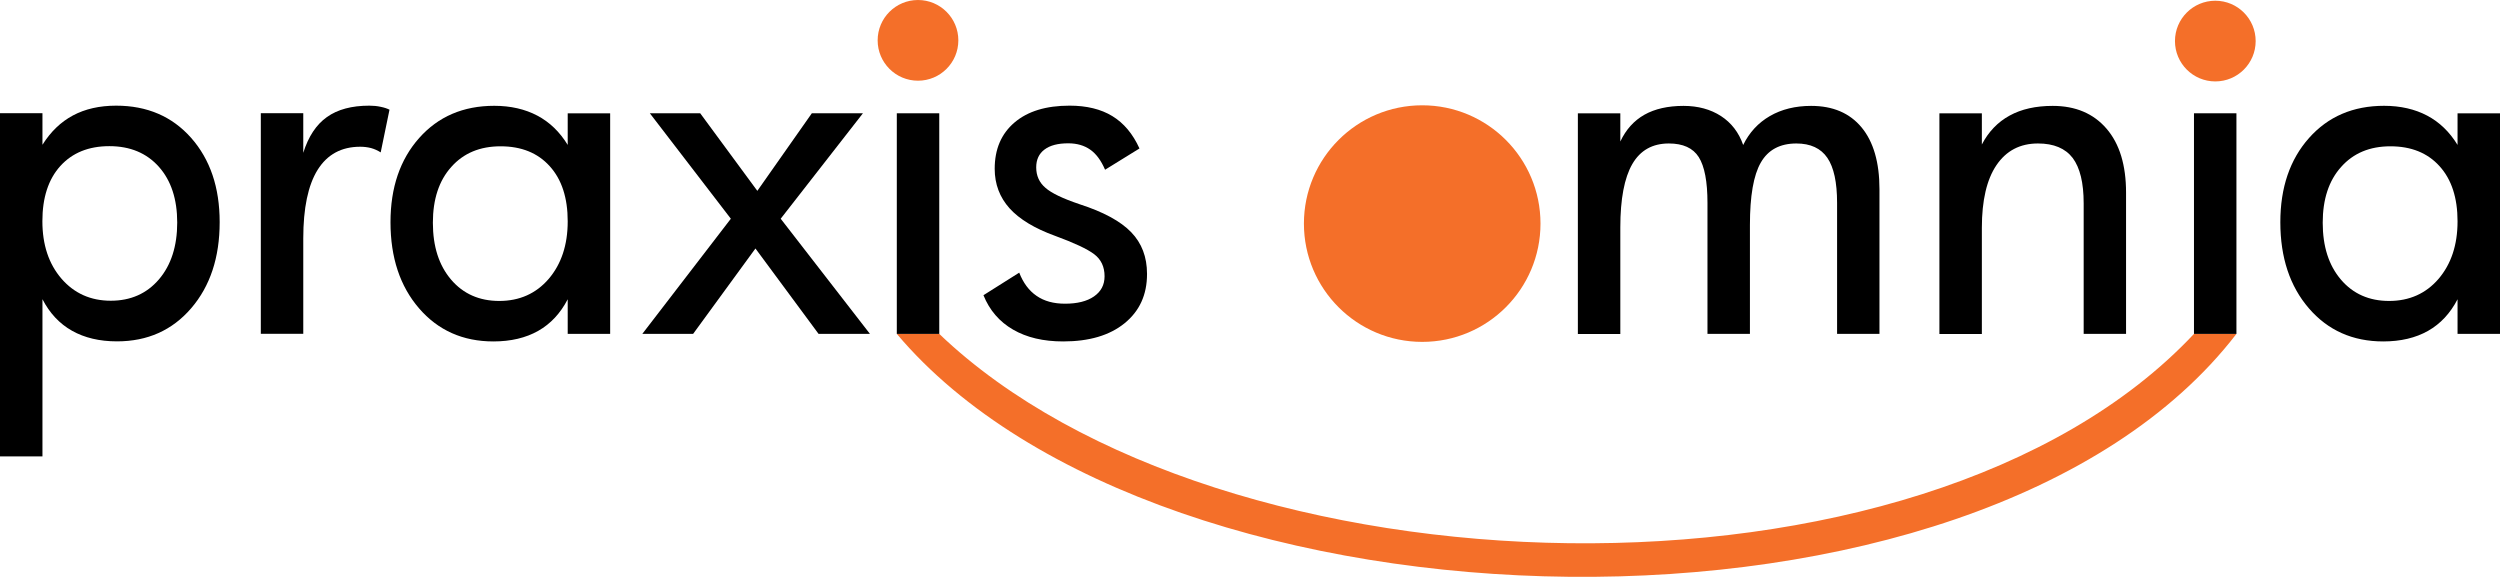
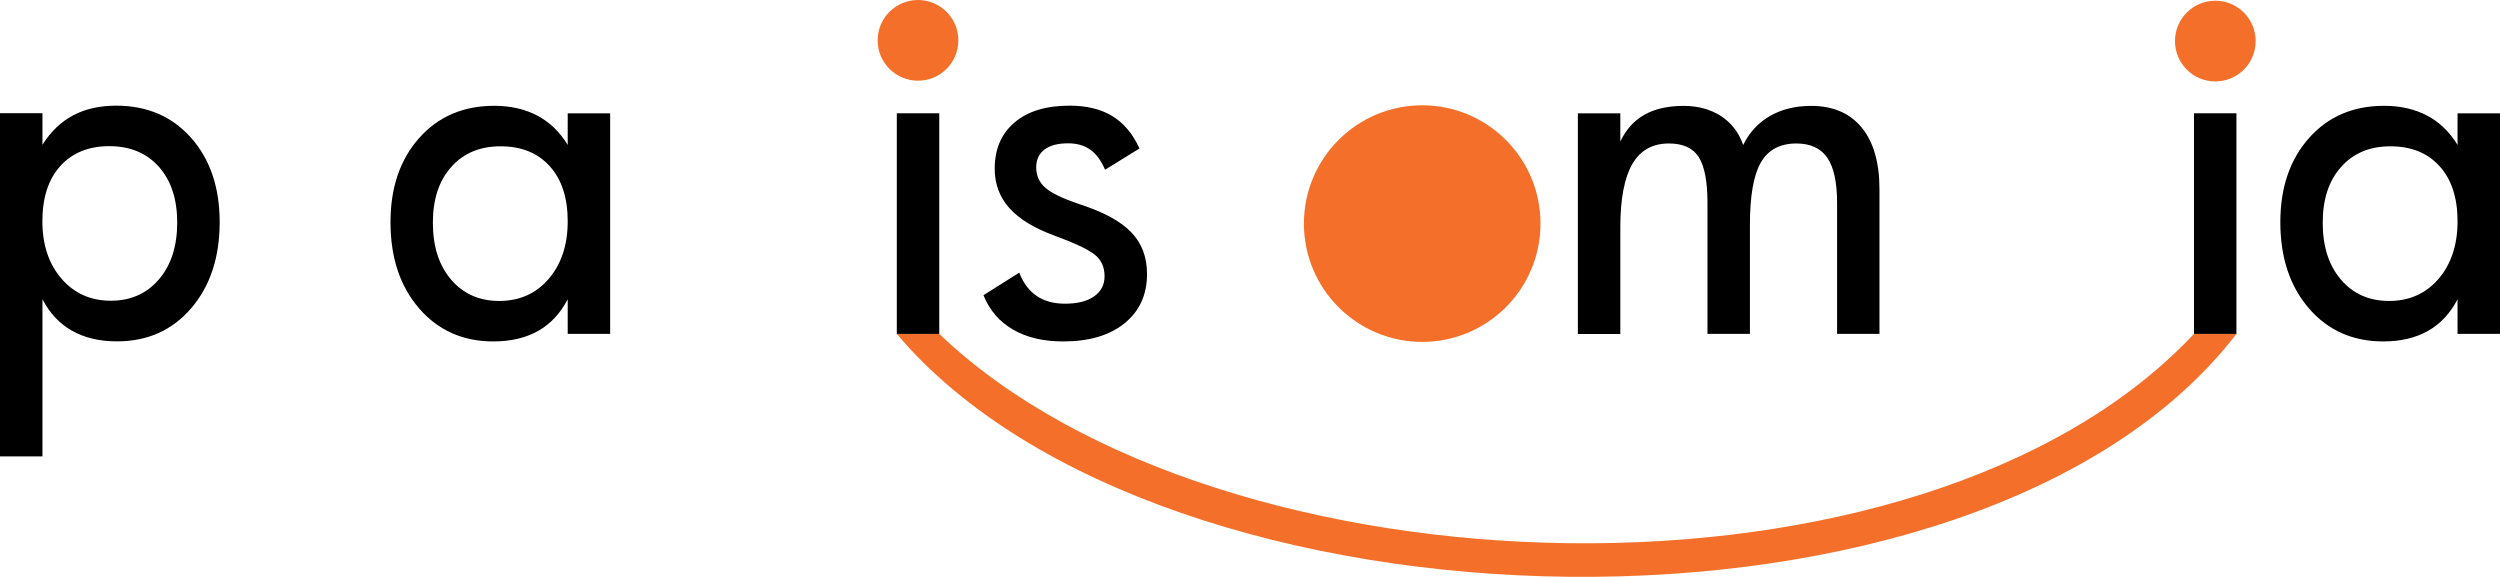
<svg xmlns="http://www.w3.org/2000/svg" xml:space="preserve" width="255.842mm" height="59.034mm" version="1.1" style="shape-rendering:geometricPrecision; text-rendering:geometricPrecision; image-rendering:optimizeQuality; fill-rule:evenodd; clip-rule:evenodd" viewBox="0 0 34450 7949">
  <defs>
    <style type="text/css">
   
    .fil2 {fill:#F46F29}
    .fil1 {fill:black;fill-rule:nonzero}
    .fil0 {fill:#F46F29;fill-rule:nonzero}
   
  </style>
  </defs>
  <g id="Ebene_x0020_1">
    <g id="_260326128">
      <path class="fil0" d="M30818 4601c-3547,4613 -14821,4313 -18460,0l585 0c3851,3684 13529,4008 17290,0l585 0z" />
      <path class="fil1" d="M34450 4601l-585 0 0 -477c-100,193 -235,338 -406,435 -171,97 -378,146 -618,146 -421,0 -763,-153 -1025,-457 -262,-304 -393,-699 -393,-1186 0,-477 132,-864 395,-1160 263,-296 608,-444 1035,-444 226,0 424,46 593,135 170,90 309,224 419,404l0 -435 585 0 0 3040zm-585 -1551c0,-324 -82,-577 -248,-760 -165,-183 -391,-274 -677,-274 -284,0 -510,94 -679,284 -170,189 -254,446 -254,769 0,326 83,587 251,784 167,196 389,294 664,294 279,0 507,-102 681,-304 174,-204 262,-468 262,-792z" />
      <polygon class="fil1" points="30818,4601 30233,4601 30233,1561 30818,1561 " />
-       <path class="fil1" d="M29298 4601l-585 0 0 -1799c0,-284 -51,-491 -151,-625 -102,-133 -261,-200 -479,-200 -247,0 -437,100 -572,299 -134,198 -201,486 -201,863l0 1463 -585 0 0 -3040 585 0 0 429c91,-175 219,-309 382,-398 163,-90 362,-134 594,-134 315,0 562,105 742,314 180,209 269,503 269,881l0 1949z" />
      <path class="fil1" d="M25900 4601l-585 0 0 -1806c0,-281 -44,-488 -134,-620 -90,-132 -233,-198 -427,-198 -226,0 -390,88 -490,263 -101,175 -150,462 -150,861l0 1500 -585 0 0 -1806c0,-293 -40,-503 -120,-630 -80,-126 -218,-188 -412,-188 -226,0 -394,94 -504,284 -109,189 -165,480 -165,872l0 1469 -585 0 0 -3040 585 0 0 388c78,-166 189,-288 332,-369 144,-81 324,-122 539,-122 200,0 372,47 516,140 143,93 246,226 306,399 84,-173 208,-306 368,-399 161,-93 351,-140 568,-140 300,0 532,99 696,297 163,197 246,482 246,851l0 1996z" />
      <path class="fil1" d="M15806 3776c0,286 -103,511 -310,679 -206,167 -488,250 -845,250 -274,0 -503,-54 -691,-163 -187,-108 -324,-266 -408,-474l493 -311c55,142 135,249 239,320 105,73 236,108 392,108 169,0 302,-33 399,-100 97,-67 146,-159 146,-278 0,-131 -48,-232 -143,-304 -95,-72 -275,-156 -539,-253 -281,-102 -490,-228 -627,-379 -136,-152 -205,-333 -205,-545 0,-271 91,-483 273,-638 182,-155 435,-232 759,-232 235,0 432,48 589,144 158,96 283,245 374,446l-474 293c-55,-128 -123,-220 -205,-277 -81,-57 -182,-87 -303,-87 -142,0 -250,28 -327,86 -76,57 -114,139 -114,245 0,115 42,209 126,281 83,74 240,149 471,227 328,106 565,234 711,385 146,151 219,342 219,575z" />
      <polygon class="fil1" points="12943,4601 12358,4601 12358,1561 12943,1561 " />
-       <polygon class="fil1" points="11988,4601 11280,4601 10410,3424 9551,4601 8851,4601 10071,3014 8955,1561 9649,1561 10436,2630 11187,1561 11891,1561 10758,3014 " />
      <path class="fil1" d="M8408 4601l-585 0 0 -477c-100,193 -235,338 -406,435 -171,97 -378,146 -618,146 -421,0 -763,-153 -1025,-457 -262,-304 -393,-699 -393,-1186 0,-477 132,-864 395,-1160 263,-296 608,-444 1035,-444 226,0 424,46 593,135 170,90 309,224 419,404l0 -435 585 0 0 3040zm-585 -1551c0,-324 -82,-577 -248,-760 -165,-183 -391,-274 -677,-274 -284,0 -510,94 -679,284 -170,189 -254,446 -254,769 0,326 83,587 251,784 167,196 389,294 664,294 279,0 507,-102 681,-304 174,-204 262,-468 262,-792z" />
-       <path class="fil1" d="M5367 1513l-121 587c-42,-27 -87,-47 -134,-60 -48,-12 -97,-18 -148,-18 -259,0 -454,106 -587,318 -132,212 -198,528 -198,946l0 1314 -585 0 0 -3040 585 0 0 546c70,-224 179,-389 326,-493 147,-105 342,-157 584,-157 55,0 107,5 157,16 50,10 91,24 122,40z" />
      <path class="fil1" d="M3027 3061c0,487 -131,882 -392,1186 -261,304 -602,457 -1023,457 -240,0 -447,-49 -619,-146 -173,-97 -309,-243 -408,-435l0 2166 -585 0 0 -4729 585 0 0 435c113,-180 252,-314 420,-404 168,-90 367,-135 595,-135 427,0 772,148 1034,444 262,297 393,683 393,1160zm-585 6c0,-323 -84,-579 -253,-769 -169,-189 -396,-284 -682,-284 -285,0 -510,91 -676,274 -165,183 -247,436 -247,760 0,325 88,589 263,792 175,202 402,304 679,304 275,0 496,-98 664,-294 168,-197 252,-458 252,-784z" />
      <circle class="fil2" cx="30527" cy="566" r="556" />
      <circle class="fil2" cx="12650" cy="556" r="556" />
      <circle class="fil2" cx="19598" cy="3081" r="1630" />
    </g>
  </g>
</svg>